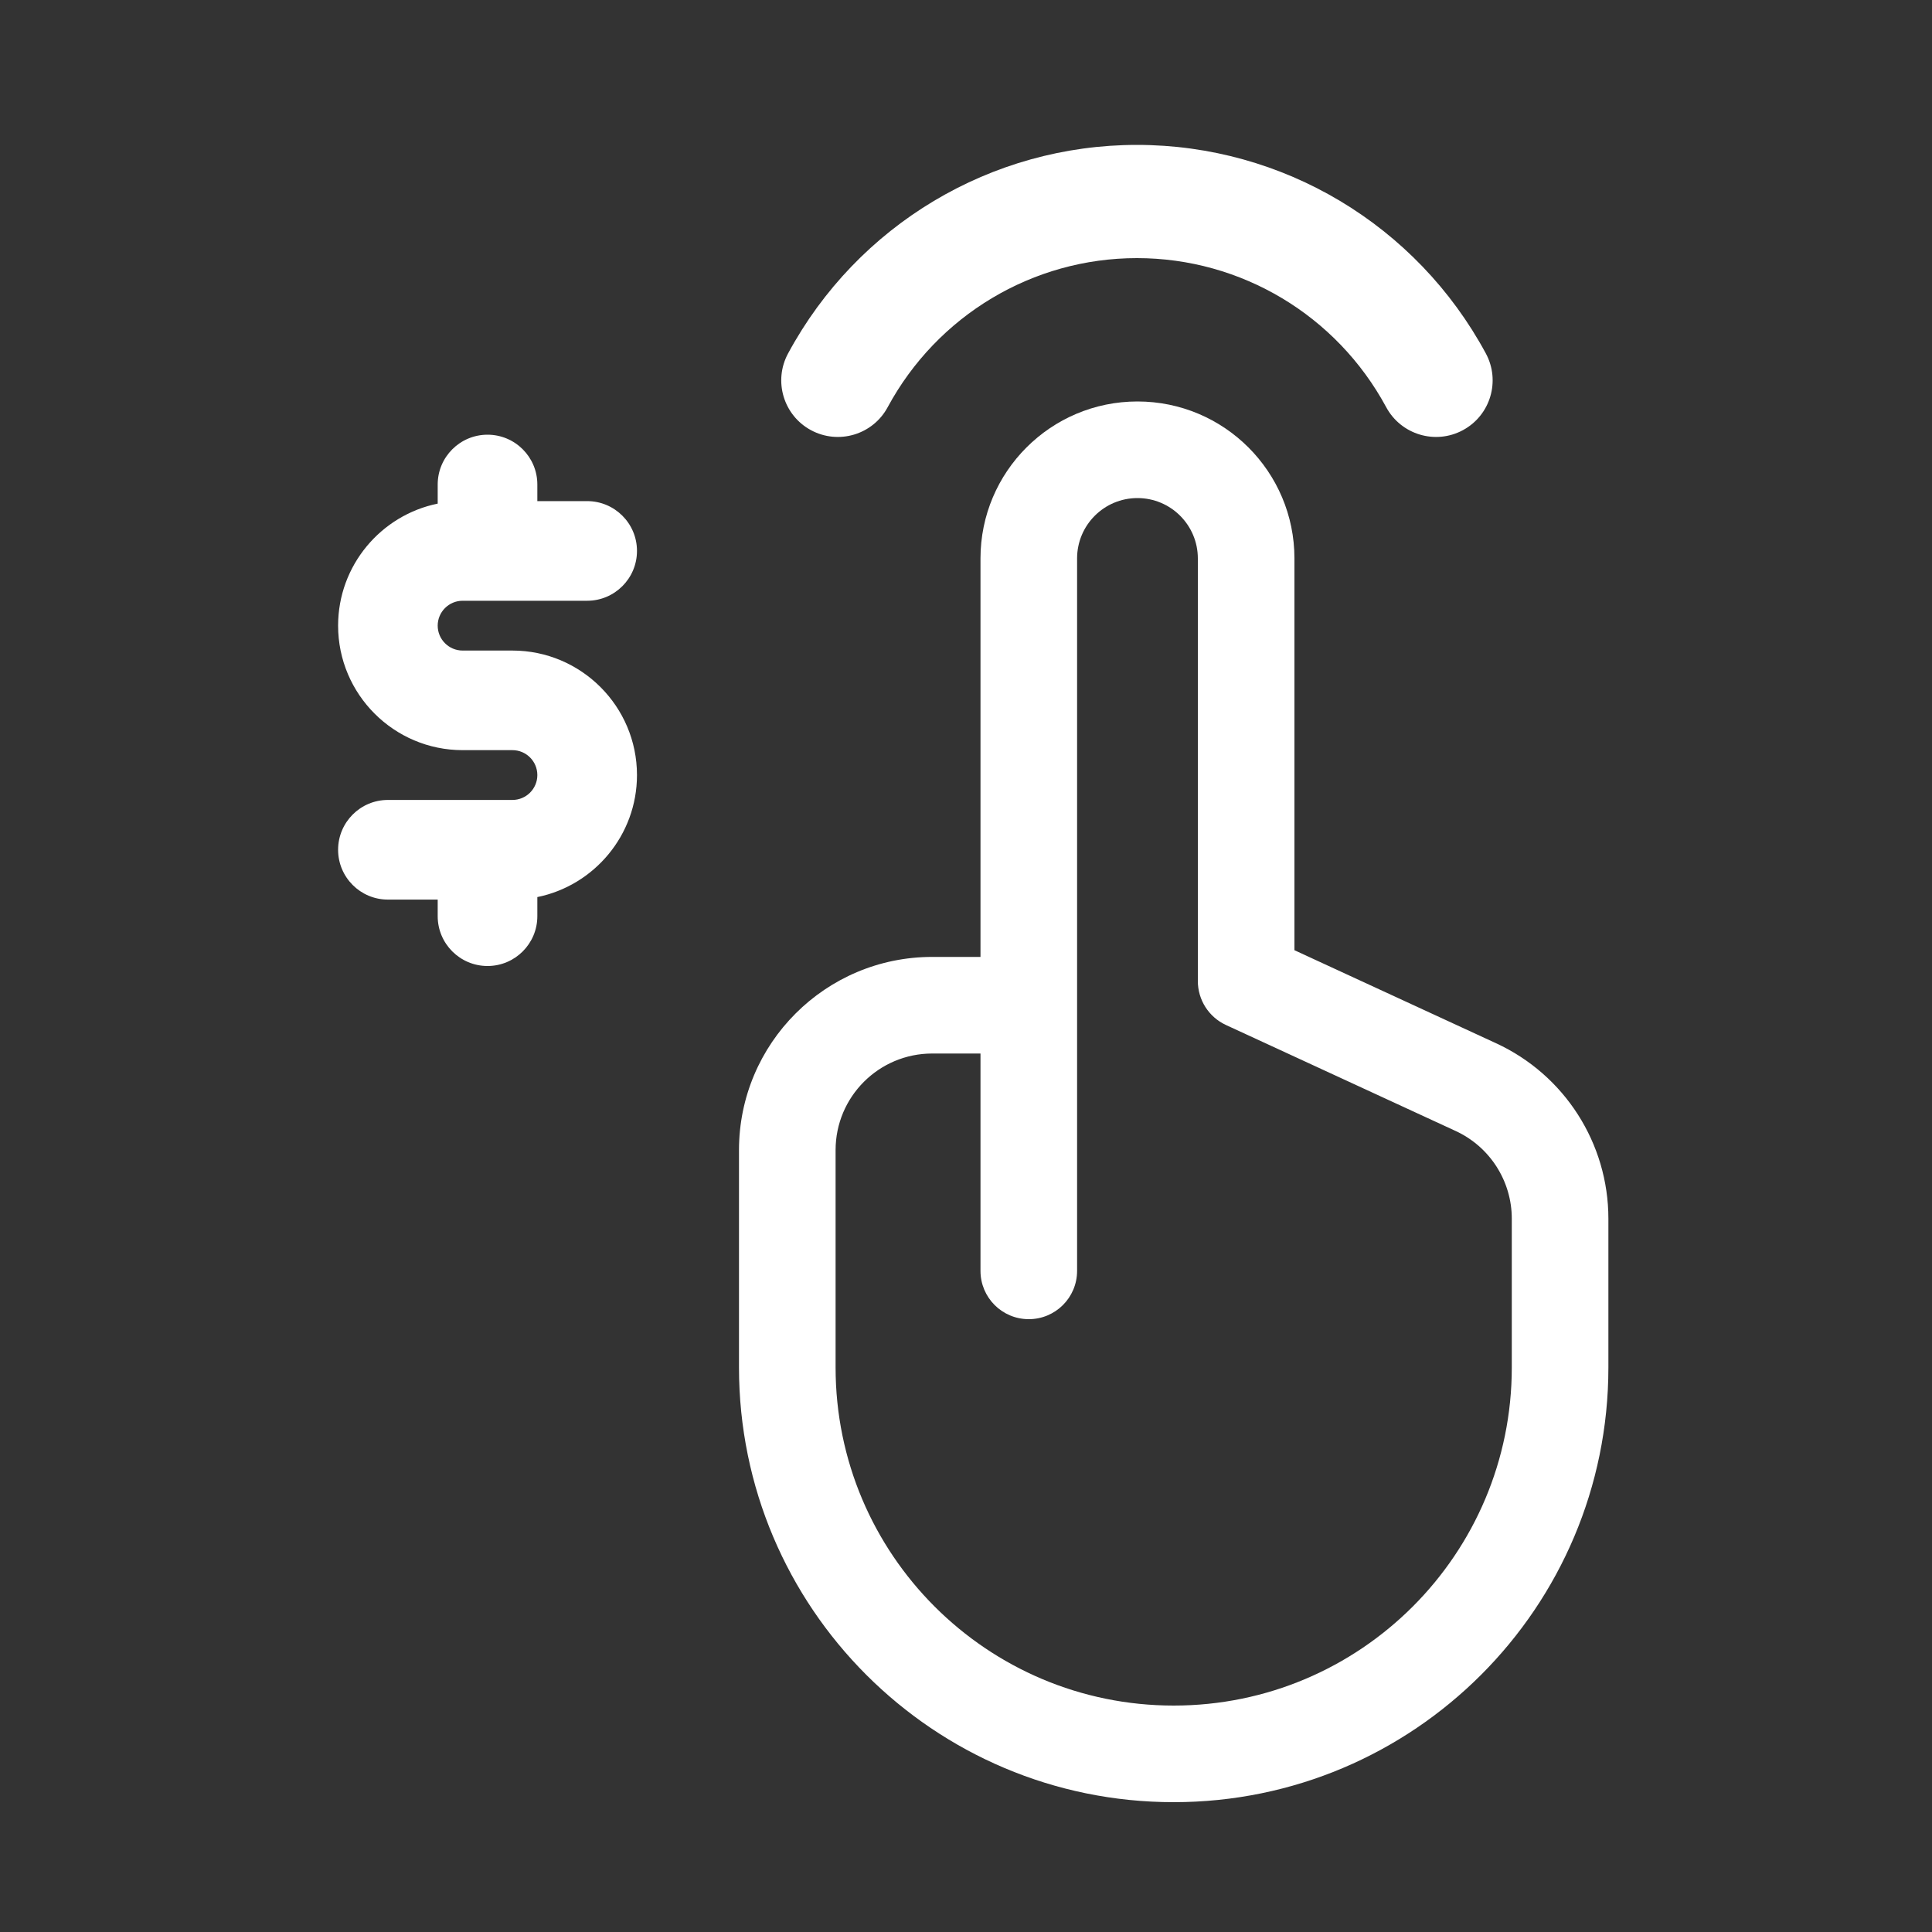
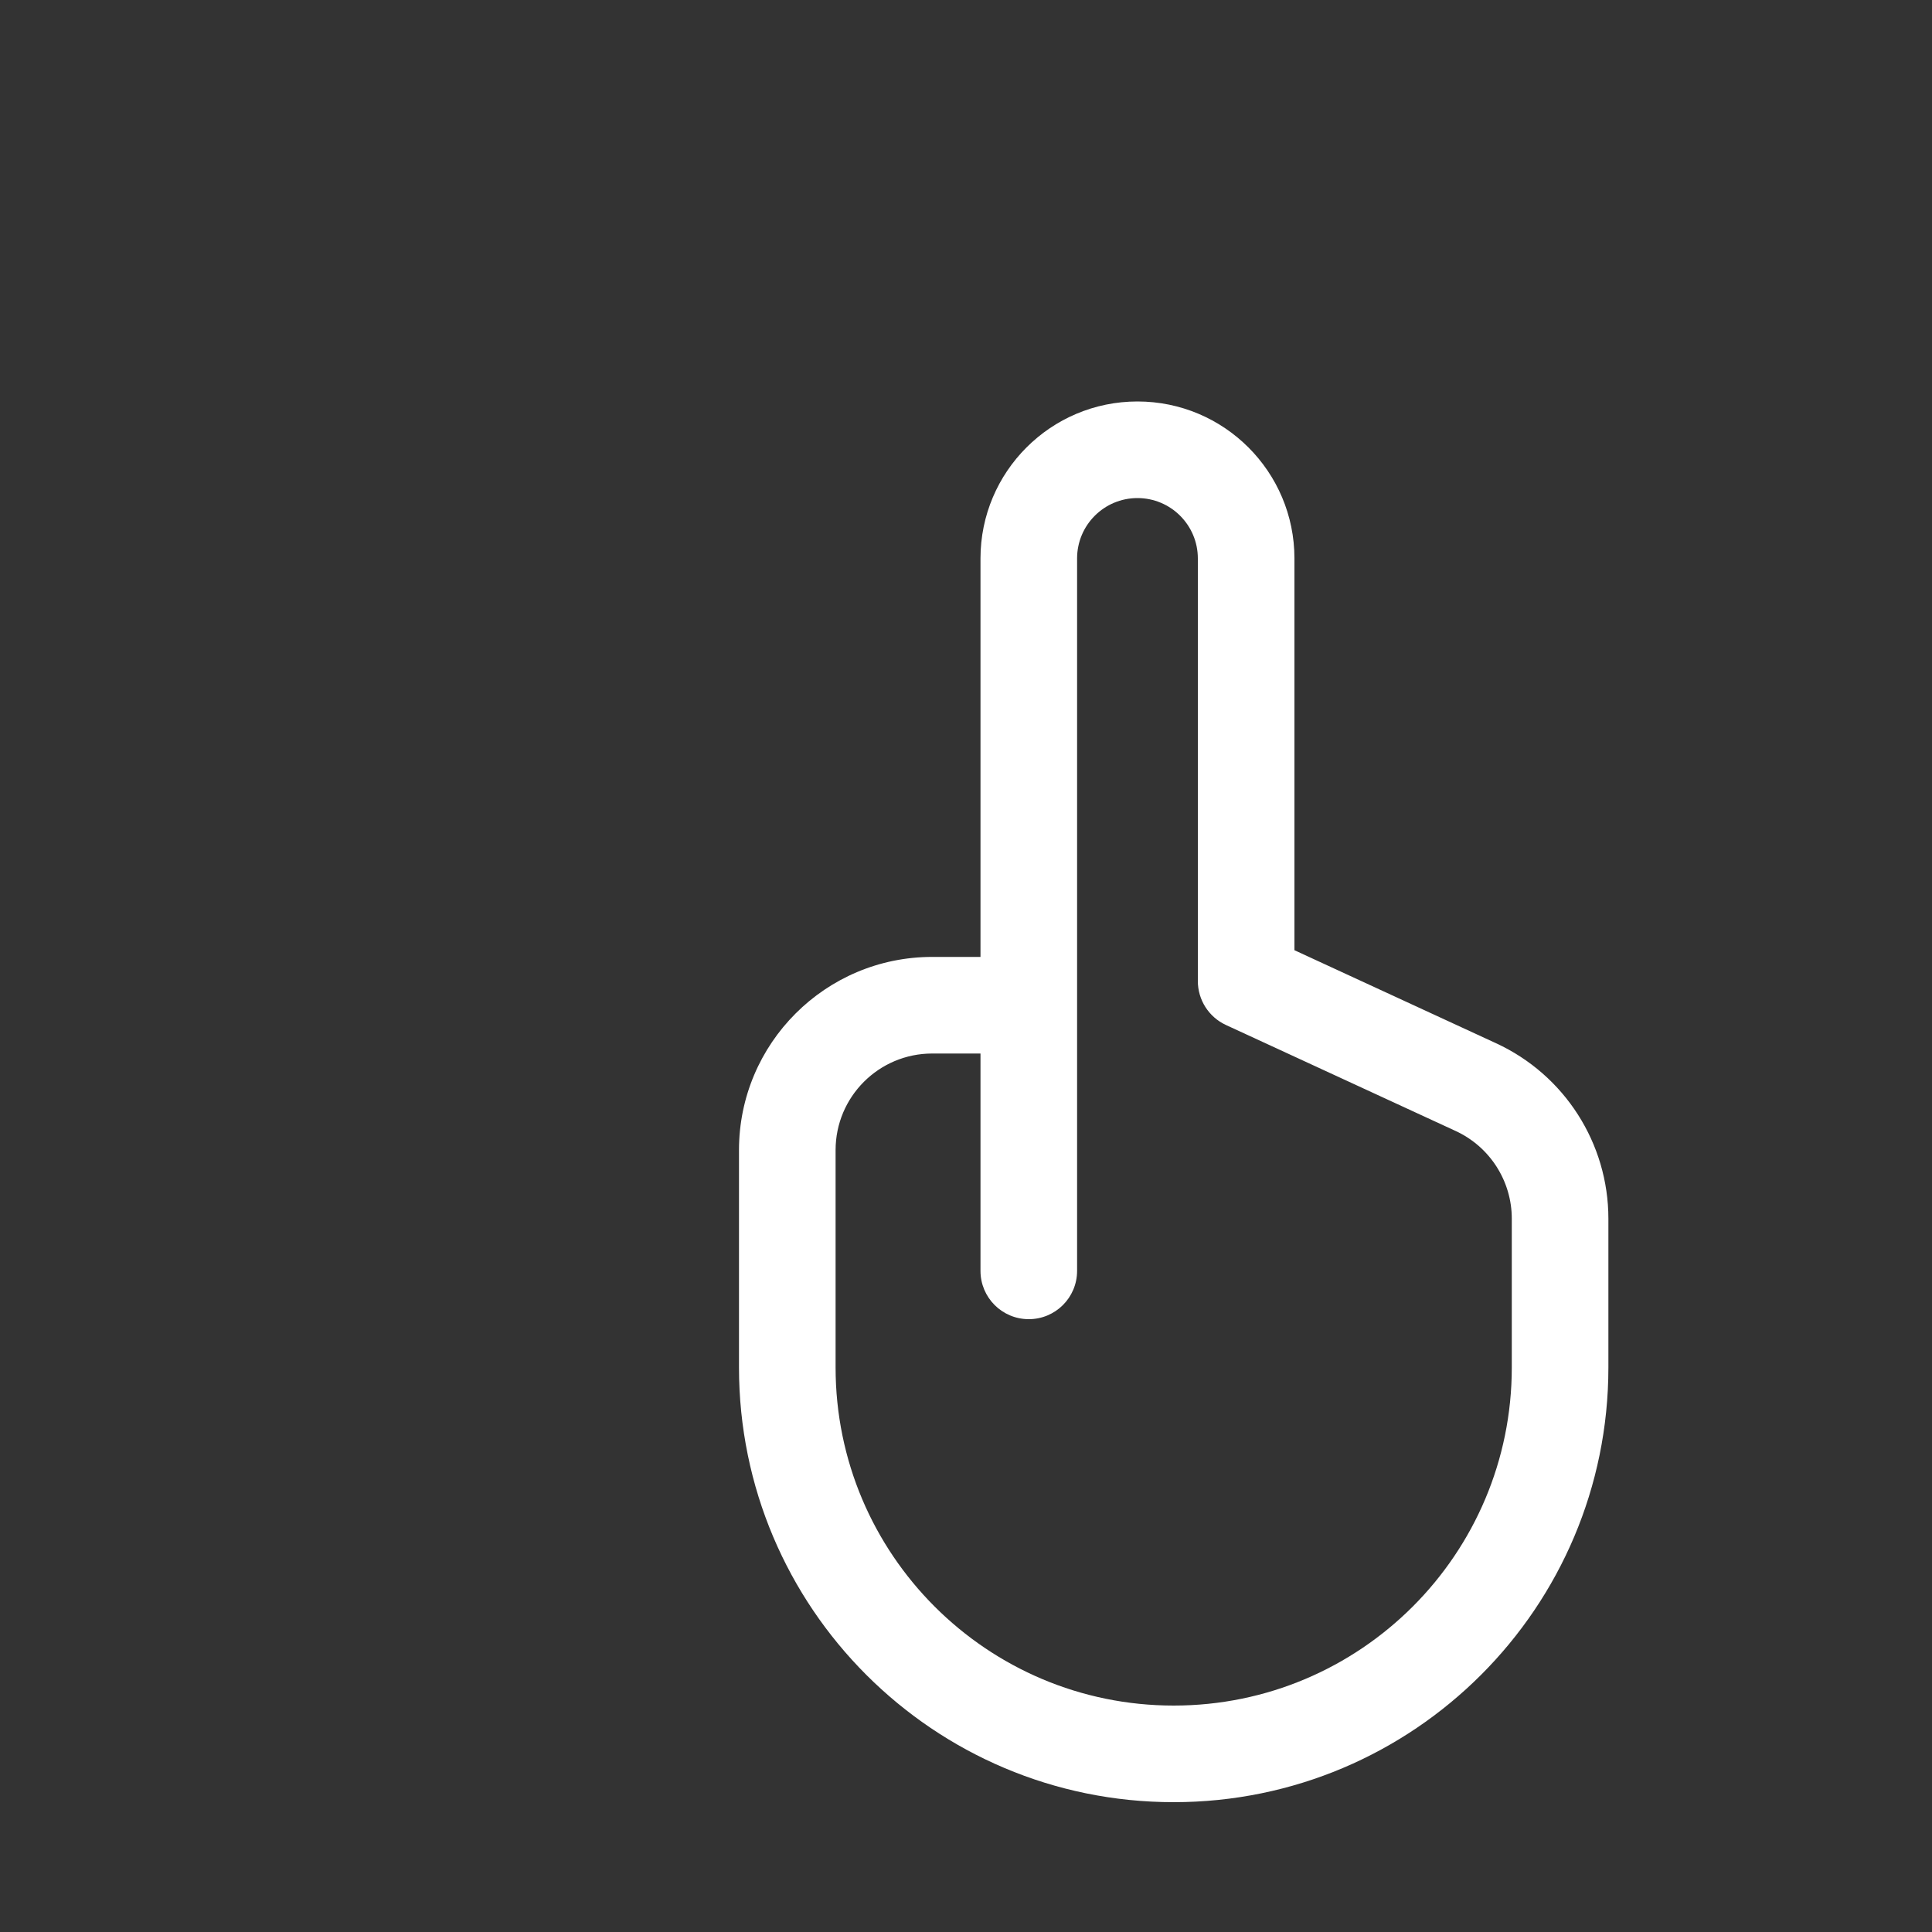
<svg xmlns="http://www.w3.org/2000/svg" width="40" height="40" viewBox="0 0 40 40" fill="none">
  <rect x="0" y="0" width="40" height="40" fill="#333333" stroke="none" />
-   <path d="M16.79 8.906C17.36 9.213 18.071 9.001 18.378 8.431C19.406 6.527 21.384 5.344 23.539 5.344C25.695 5.344 27.673 6.527 28.7 8.431C29.007 8.999 29.717 9.214 30.288 8.906C30.858 8.599 31.07 7.888 30.763 7.318C29.326 4.655 26.558 3 23.539 3C20.521 3 17.753 4.655 16.316 7.318C16.008 7.888 16.221 8.599 16.79 8.906Z" fill="white" />
  <path fill-rule="evenodd" clip-rule="evenodd" d="M20.3 11.562C20.3 9.768 21.755 8.312 23.55 8.312C25.345 8.312 26.8 9.768 26.8 11.562V19.673L30.976 21.6C32.393 22.254 33.3 23.672 33.3 25.232V28.312C33.3 33.283 29.27 37.312 24.3 37.312C19.329 37.312 15.3 33.283 15.3 28.312V23.812C15.3 21.603 17.091 19.812 19.3 19.812H20.3V11.562ZM20.3 21.812H19.3C18.195 21.812 17.3 22.708 17.3 23.812V28.312C17.3 32.178 20.434 35.312 24.3 35.312C28.166 35.312 31.3 32.178 31.3 28.312V25.232C31.3 24.452 30.846 23.743 30.138 23.416L25.381 21.221C25.027 21.057 24.8 20.703 24.8 20.312V11.562C24.8 10.872 24.24 10.312 23.55 10.312C22.859 10.312 22.3 10.872 22.3 11.562V26.312C22.3 26.865 21.852 27.312 21.3 27.312C20.747 27.312 20.3 26.865 20.3 26.312V21.812Z" fill="white" />
-   <path d="M9.578 12.438H12.156C12.726 12.438 13.188 11.976 13.188 11.406C13.188 10.837 12.726 10.375 12.156 10.375H11.125V10.031C11.125 9.462 10.663 9 10.094 9C9.524 9 9.062 9.462 9.062 10.031V10.427C7.887 10.666 7 11.708 7 12.953C7 14.375 8.157 15.531 9.578 15.531H10.609C10.894 15.531 11.125 15.762 11.125 16.047C11.125 16.331 10.894 16.562 10.609 16.562H8.031C7.462 16.562 7 17.024 7 17.594C7 18.163 7.462 18.625 8.031 18.625H9.062V18.969C9.062 19.538 9.524 20 10.094 20C10.663 20 11.125 19.538 11.125 18.969V18.573C12.3 18.334 13.188 17.292 13.188 16.047C13.188 14.625 12.031 13.469 10.609 13.469H9.578C9.294 13.469 9.062 13.238 9.062 12.953C9.062 12.669 9.294 12.438 9.578 12.438Z" fill="white" />
</svg>